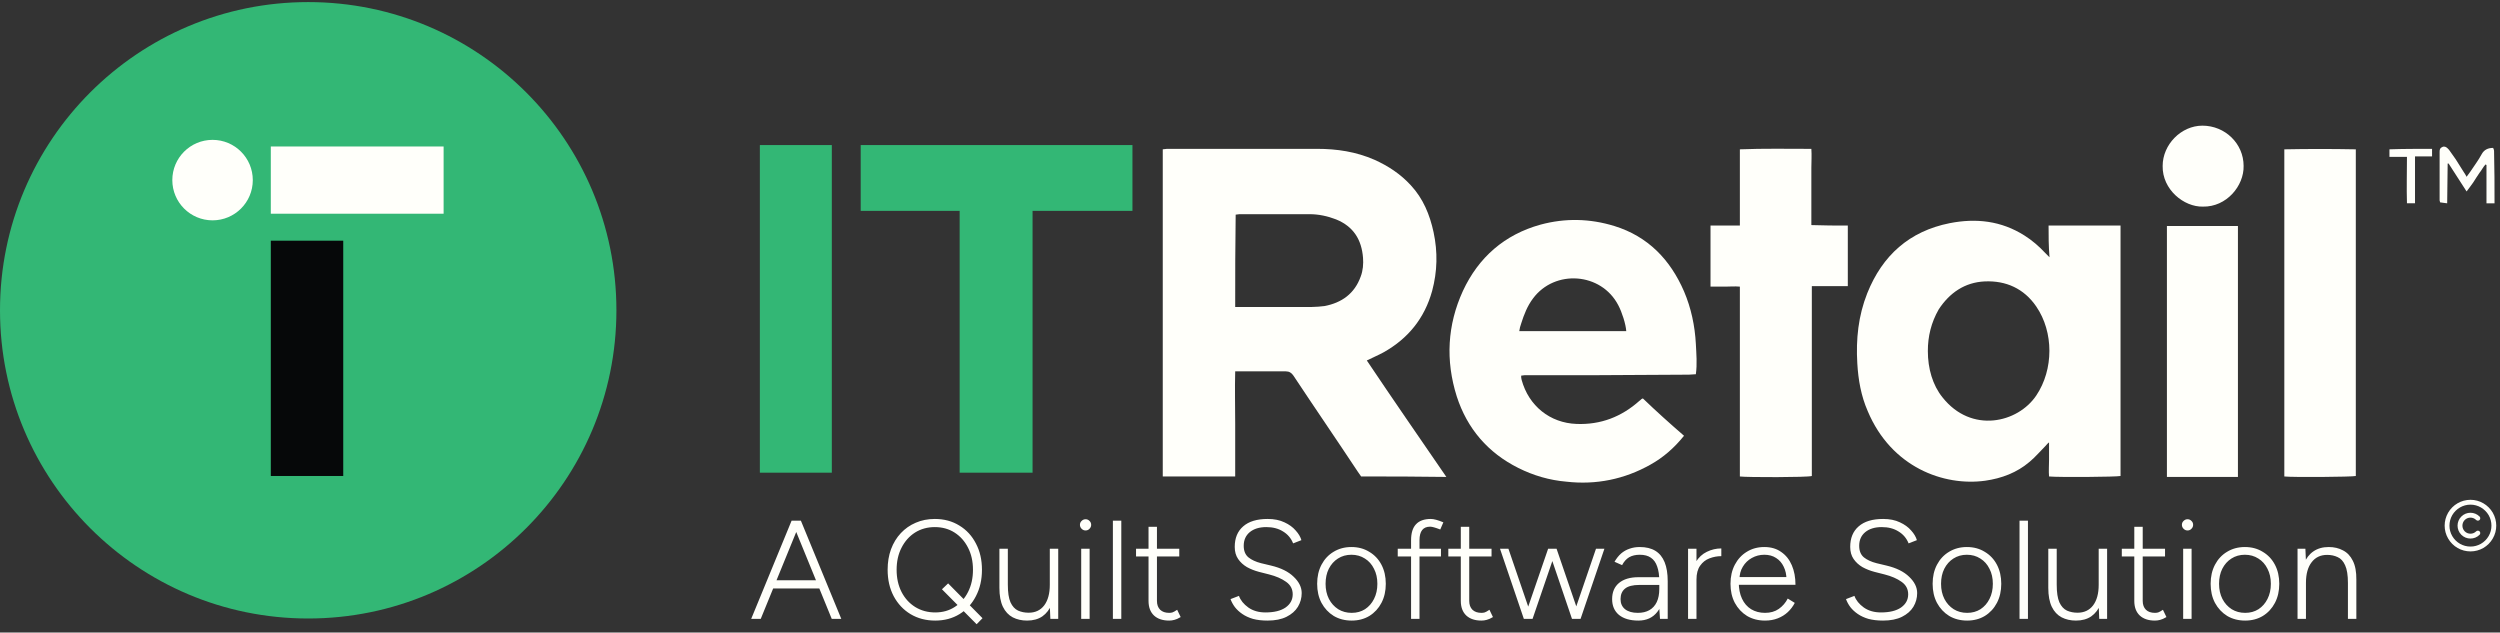
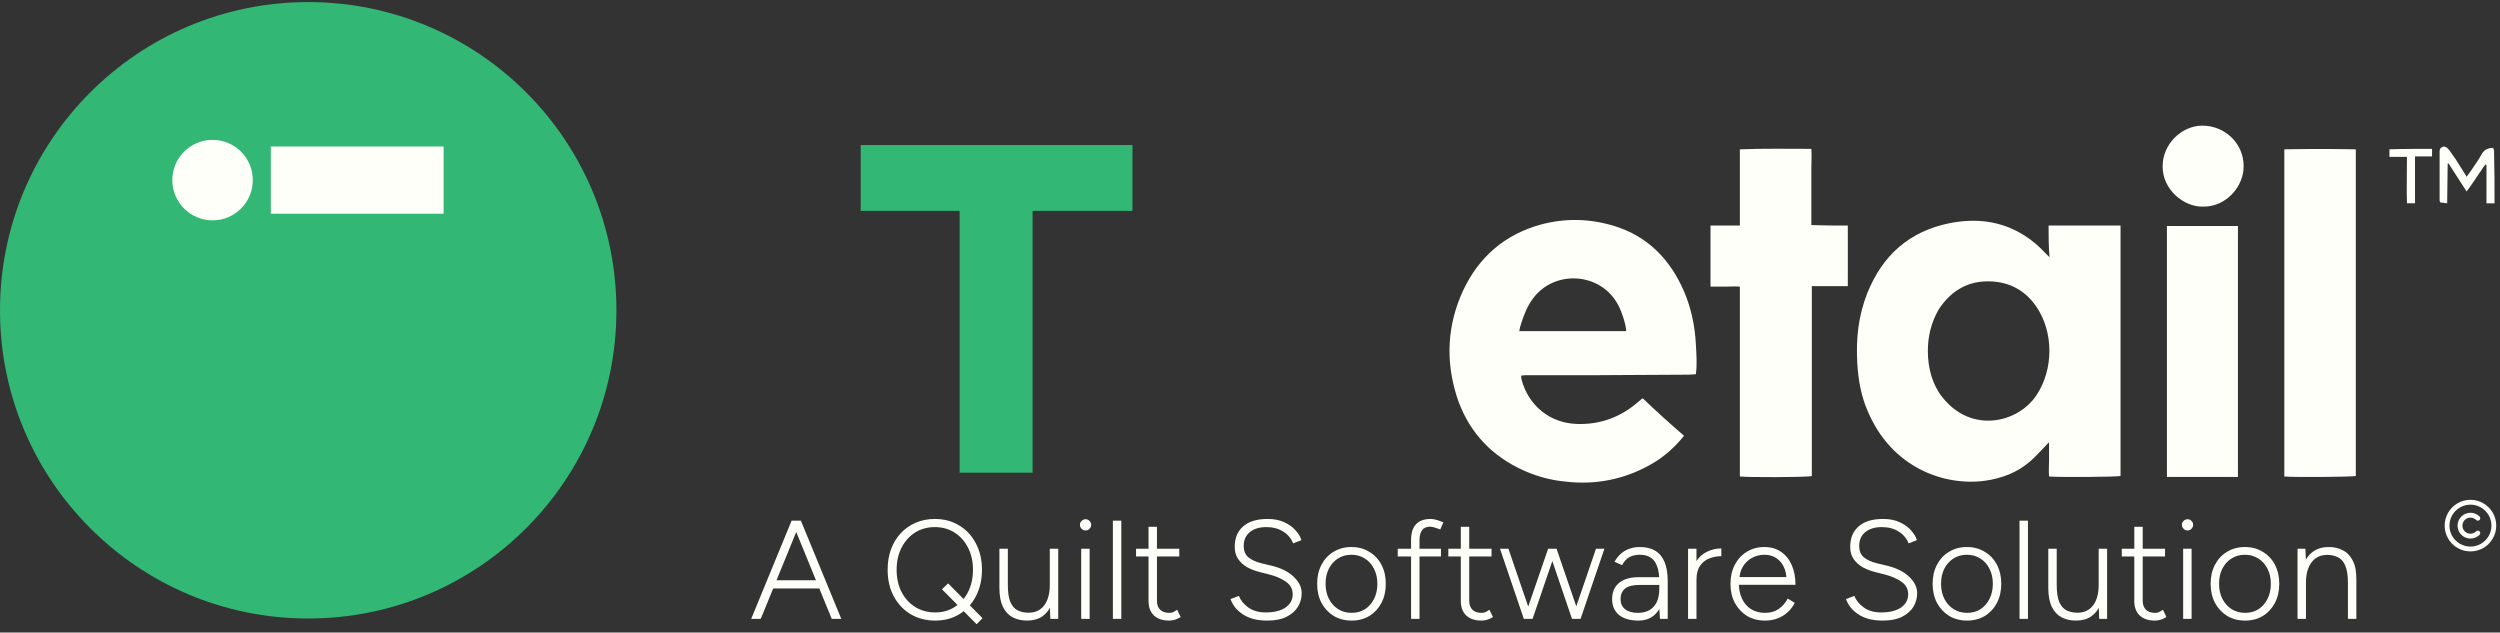
<svg xmlns="http://www.w3.org/2000/svg" width="913" height="231" viewBox="0 0 913 231" fill="none">
  <rect x="0" y="0" width="913" height="231" fill="#333333" stroke="none" />
-   <path d="M303.78 52.977H277.5V172.622H303.78V52.977Z" fill="#33B775" />
  <path d="M413.572 52.977H377.09H350.464H314.328V77.009H350.464V172.622H377.09V77.009H413.572V52.977Z" fill="#33B775" />
-   <path d="M911.002 74.245C910.137 74.245 909.273 74.245 908.062 74.245C908.062 69.404 908.062 64.909 908.062 60.241C907.889 60.241 907.889 60.068 907.716 60.068C906.852 60.932 906.333 62.142 905.469 63.18C904.604 64.39 903.913 65.6 903.221 66.638C902.53 67.675 901.665 68.713 900.801 69.923C898.553 66.465 896.305 63.007 894.23 59.722C894.058 59.722 894.057 59.722 893.885 59.722C893.885 64.563 893.712 69.231 893.712 74.245C892.674 74.072 891.983 74.072 891.118 73.9C891.118 73.554 890.945 73.381 890.945 73.208C890.945 67.329 890.945 61.278 890.945 55.399C890.945 54.535 891.118 54.016 891.983 53.67C892.674 53.325 893.366 53.67 893.885 54.189C894.23 54.535 894.576 54.881 894.749 55.227C895.441 56.264 896.132 57.128 896.824 58.166C897.861 59.722 898.726 61.278 899.763 62.834C900.109 63.353 900.455 63.871 900.801 64.563C901.319 63.871 901.838 63.18 902.184 62.661C903.567 60.586 905.123 58.512 906.333 56.264C907.198 54.708 908.581 54.016 910.483 54.016C910.656 54.362 910.829 54.708 910.829 55.054C911.001 61.624 911.002 68.021 911.002 74.245Z" fill="#FFFFFA" />
-   <path d="M497.085 174.005C496.739 173.486 496.22 172.795 495.875 172.276C488.094 160.519 480.141 148.935 472.36 137.178C471.669 136.14 470.804 135.621 469.594 135.621C464.234 135.621 458.874 135.621 453.515 135.621C452.823 135.621 452.131 135.621 451.094 135.621C450.921 142.019 451.094 148.416 451.094 154.813C451.094 161.21 451.094 167.608 451.094 174.005C442.276 174.005 433.458 174.005 424.641 174.005C424.641 134.238 424.641 94.299 424.641 54.532C425.159 54.532 425.678 54.359 426.197 54.359C444.524 54.359 462.678 54.359 481.005 54.359C488.267 54.359 495.183 55.397 501.926 58.336C506.94 60.584 511.435 63.523 515.239 67.672C519.735 72.514 522.155 78.392 523.538 84.789C525.094 92.051 524.921 99.14 523.02 106.229C520.253 116.257 514.202 123.691 505.211 128.706C503.309 129.743 501.234 130.607 499.16 131.645C508.669 145.822 518.351 159.827 528.207 174.178C517.487 174.005 507.286 174.005 497.085 174.005ZM451.094 112.107C451.613 112.107 452.131 112.107 452.65 112.107C461.468 112.107 470.286 112.107 479.104 112.107C480.66 112.107 482.216 111.934 483.772 111.762C489.996 110.551 494.664 107.266 496.912 101.042C497.776 98.794 497.949 96.374 497.776 94.126C497.258 87.556 494.319 82.715 487.921 80.121C484.809 78.911 481.524 78.219 478.239 78.219C469.767 78.219 461.122 78.219 452.65 78.219C452.131 78.219 451.786 78.392 451.267 78.392C451.094 89.631 451.094 100.696 451.094 112.107Z" fill="#FFFFFA" />
+   <path d="M911.002 74.245C910.137 74.245 909.273 74.245 908.062 74.245C908.062 69.404 908.062 64.909 908.062 60.241C907.889 60.241 907.889 60.068 907.716 60.068C906.852 60.932 906.333 62.142 905.469 63.18C902.53 67.675 901.665 68.713 900.801 69.923C898.553 66.465 896.305 63.007 894.23 59.722C894.058 59.722 894.057 59.722 893.885 59.722C893.885 64.563 893.712 69.231 893.712 74.245C892.674 74.072 891.983 74.072 891.118 73.9C891.118 73.554 890.945 73.381 890.945 73.208C890.945 67.329 890.945 61.278 890.945 55.399C890.945 54.535 891.118 54.016 891.983 53.67C892.674 53.325 893.366 53.67 893.885 54.189C894.23 54.535 894.576 54.881 894.749 55.227C895.441 56.264 896.132 57.128 896.824 58.166C897.861 59.722 898.726 61.278 899.763 62.834C900.109 63.353 900.455 63.871 900.801 64.563C901.319 63.871 901.838 63.18 902.184 62.661C903.567 60.586 905.123 58.512 906.333 56.264C907.198 54.708 908.581 54.016 910.483 54.016C910.656 54.362 910.829 54.708 910.829 55.054C911.001 61.624 911.002 68.021 911.002 74.245Z" fill="#FFFFFA" />
  <path d="M748.139 82.37C756.957 82.37 765.602 82.37 774.419 82.37C774.419 112.973 774.419 143.403 774.419 173.833C773.036 174.179 751.943 174.352 748.312 174.006C748.139 171.931 748.312 170.03 748.312 167.955C748.312 166.053 748.312 163.978 748.312 161.558C747.62 162.076 747.447 162.422 747.102 162.768C745.2 164.67 743.298 166.917 741.223 168.646C736.555 172.623 731.022 174.698 724.971 175.562C709.928 177.637 690.737 170.721 682.092 150.146C679.671 144.614 678.634 138.735 678.288 132.684C677.769 123.866 678.634 115.394 681.919 107.095C687.452 93.263 697.307 84.445 712.003 81.506C721.686 79.604 730.849 80.641 739.321 86.001C742.088 87.73 744.681 89.978 746.929 92.398C747.274 92.744 747.793 93.263 748.485 93.954C748.139 89.805 748.139 86.174 748.139 82.37ZM704.05 128.188C704.05 134.585 705.779 140.637 709.41 145.132C719.957 158.445 736.901 154.469 743.644 144.441C750.041 134.931 750.041 121.272 743.644 111.936C739.148 105.366 732.578 102.426 724.798 102.772C717.536 103.118 712.003 106.922 708.027 112.973C705.26 117.814 704.05 122.828 704.05 128.188Z" fill="#FFFFFA" />
  <path d="M615.005 159.143C611.374 163.638 607.397 167.096 602.729 169.69C593.219 175.049 582.845 177.124 572.126 175.914C565.901 175.395 560.023 173.666 554.49 170.9C543.425 165.367 535.817 156.549 532.013 144.792C527.864 131.652 528.556 118.685 534.261 106.236C539.967 93.96 549.476 85.661 562.616 82.03C571.607 79.61 580.598 79.783 589.589 82.549C601.864 86.353 609.991 94.825 615.005 106.409C617.598 112.46 618.981 119.031 619.327 125.601C619.5 129.231 619.846 132.862 619.327 136.666C617.771 136.839 616.215 136.839 614.659 136.839C604.458 136.839 594.257 137.012 584.056 137.012C575.238 137.012 566.593 137.012 557.775 137.012C557.084 137.012 556.392 137.012 555.528 137.185C555.528 137.704 555.528 138.222 555.7 138.741C558.294 148.25 566.074 154.475 575.757 154.82C584.574 155.166 592.182 152.227 598.752 146.348C599.098 146.176 599.271 145.83 599.617 145.657C599.617 145.657 599.79 145.657 599.962 145.484C604.804 150.152 609.818 154.648 615.005 159.143ZM593.911 120.932C593.738 118.339 592.355 114.016 590.972 111.423C584.747 99.493 567.803 98.283 559.85 109.002C557.775 111.769 556.565 114.881 555.528 118.166C555.182 119.031 555.009 119.895 554.836 120.932C567.976 120.932 580.771 120.932 593.911 120.932Z" fill="#FFFFFA" />
  <path d="M674.82 82.373C674.82 89.808 674.82 97.069 674.82 104.504C670.498 104.504 666.175 104.504 661.68 104.504C661.68 127.845 661.68 150.841 661.68 173.836C660.124 174.355 637.993 174.355 635.399 174.009C635.399 151.014 635.399 128.018 635.399 104.677C633.498 104.504 631.769 104.677 630.04 104.677C628.311 104.677 626.582 104.677 624.68 104.677C624.68 97.242 624.68 89.981 624.68 82.373C628.311 82.373 631.769 82.373 635.399 82.373C635.399 73.037 635.399 63.873 635.399 54.536C644.217 54.191 652.689 54.364 661.507 54.364C661.68 56.784 661.507 59.032 661.507 61.279C661.507 63.527 661.507 65.948 661.507 68.195C661.507 70.443 661.507 72.864 661.507 75.111C661.507 77.359 661.507 79.607 661.507 82.2C666.175 82.373 670.498 82.373 674.82 82.373Z" fill="#FFFFFA" />
  <path d="M834.234 54.536C842.879 54.363 851.524 54.363 860.342 54.536C860.342 94.475 860.342 134.242 860.342 173.836C858.959 174.181 837.347 174.354 834.234 174.008C834.234 134.242 834.234 94.475 834.234 54.536Z" fill="#FFFFFA" />
  <path d="M817.294 174.179C808.649 174.179 800.004 174.179 791.359 174.179C791.359 143.576 791.359 113.146 791.359 82.543C800.004 82.543 808.476 82.543 817.294 82.543C817.294 112.973 817.294 143.403 817.294 174.179Z" fill="#FFFFFA" />
  <path d="M804.496 75.456C797.58 75.629 789.627 69.232 789.8 60.587C789.8 52.806 796.543 45.891 804.323 45.891C812.622 45.891 819.365 52.461 819.365 60.587C819.538 67.849 813.141 75.629 804.496 75.456Z" fill="#FFFFFA" />
  <path d="M888.186 54.359C888.186 55.397 888.186 56.088 888.186 57.126C886.111 57.126 884.209 57.126 881.961 57.126C881.961 62.831 881.961 68.537 881.961 74.243C880.924 74.243 880.06 74.243 879.022 74.243C878.849 68.71 879.022 63.004 879.022 57.299C876.775 57.299 874.7 57.299 872.625 57.299C872.625 56.261 872.625 55.57 872.625 54.532C877.639 54.359 882.826 54.359 888.186 54.359Z" fill="#FFFFFA" />
  <path d="M112.557 225.875C174.72 225.875 225.113 175.482 225.113 113.318C225.113 51.155 174.72 0.762 112.557 0.762C50.393 0.762 0 51.155 0 113.318C0 175.482 50.393 225.875 112.557 225.875Z" fill="#33B775" />
-   <path d="M125.352 87.898H98.898V173.829H125.352V87.898Z" fill="#060809" />
  <path d="M162.006 53.496H98.898V78.048H162.006V53.496Z" fill="#FFFFFA" />
  <path d="M77.626 80.471C85.743 80.471 92.322 73.891 92.322 65.775C92.322 57.658 85.743 51.078 77.626 51.078C69.51 51.078 62.93 57.658 62.93 65.775C62.93 73.891 69.51 80.471 77.626 80.471Z" fill="#FFFFFA" />
  <path d="M303.756 226.02L289.096 190.138H292.479L307.242 226.02H303.756ZM274.333 226.02L289.096 190.138H292.479L277.819 226.02H274.333ZM281.304 214.896V211.923H300.27V214.896H281.304ZM341.54 226.635C338.157 226.635 335.15 225.849 332.519 224.277C329.921 222.705 327.871 220.518 326.367 217.715C324.898 214.913 324.163 211.701 324.163 208.079C324.163 205.345 324.573 202.85 325.393 200.595C326.248 198.305 327.444 196.34 328.982 194.7C330.519 193.059 332.331 191.795 334.415 190.906C336.534 189.984 338.858 189.522 341.387 189.522C344.77 189.522 347.76 190.325 350.357 191.932C352.954 193.504 354.97 195.691 356.406 198.493C357.875 201.261 358.61 204.456 358.61 208.079C358.61 211.701 357.875 214.913 356.406 217.715C354.97 220.518 352.971 222.705 350.408 224.277C347.845 225.849 344.889 226.635 341.54 226.635ZM356.662 227.967L344.001 215.204L346.256 213.051L358.815 225.763L356.662 227.967ZM341.54 223.662C344.24 223.662 346.615 222.995 348.666 221.662C350.75 220.33 352.373 218.501 353.535 216.178C354.731 213.82 355.329 211.12 355.329 208.079C355.329 205.037 354.731 202.354 353.535 200.031C352.339 197.673 350.699 195.827 348.614 194.495C346.53 193.162 344.12 192.495 341.387 192.495C338.687 192.495 336.278 193.162 334.159 194.495C332.074 195.827 330.434 197.673 329.238 200.031C328.042 202.354 327.444 205.037 327.444 208.079C327.444 211.12 328.042 213.82 329.238 216.178C330.434 218.501 332.091 220.33 334.21 221.662C336.363 222.995 338.807 223.662 341.54 223.662ZM383.592 226.02L383.387 221.304V200.39H386.463V226.02H383.592ZM364.985 213.512V200.39H368.061V213.512H364.985ZM368.061 213.512C368.061 216.348 368.385 218.501 369.035 219.971C369.718 221.44 370.641 222.448 371.803 222.995C372.964 223.508 374.246 223.764 375.647 223.764C378.073 223.764 379.97 222.876 381.337 221.099C382.704 219.287 383.387 216.776 383.387 213.563H385.284C385.284 216.297 384.891 218.638 384.105 220.586C383.319 222.534 382.174 224.037 380.671 225.097C379.167 226.122 377.305 226.635 375.083 226.635C373.135 226.635 371.393 226.242 369.855 225.456C368.317 224.636 367.121 223.354 366.267 221.611C365.412 219.834 364.985 217.527 364.985 214.691V213.512H368.061ZM394.855 226.02V200.39H397.93V226.02H394.855ZM396.444 193.726C395.897 193.726 395.419 193.521 395.009 193.111C394.598 192.701 394.393 192.222 394.393 191.675C394.393 191.094 394.598 190.616 395.009 190.24C395.419 189.83 395.897 189.625 396.444 189.625C397.025 189.625 397.503 189.83 397.879 190.24C398.289 190.616 398.494 191.094 398.494 191.675C398.494 192.222 398.289 192.701 397.879 193.111C397.503 193.521 397.025 193.726 396.444 193.726ZM406.426 226.02V190.138H409.501V226.02H406.426ZM426.979 226.635C424.621 226.635 422.775 226.02 421.443 224.789C420.11 223.525 419.444 221.748 419.444 219.458V192.393H422.519V219.458C422.519 220.825 422.912 221.902 423.698 222.688C424.484 223.439 425.578 223.815 426.979 223.815C427.389 223.815 427.782 223.764 428.158 223.662C428.568 223.525 429.149 223.2 429.901 222.688L431.182 225.353C430.259 225.9 429.491 226.242 428.875 226.378C428.26 226.549 427.628 226.635 426.979 226.635ZM414.881 203.209V200.39H430.669V203.209H414.881ZM462.92 226.635C460.904 226.635 459.127 226.43 457.589 226.02C456.086 225.575 454.787 224.977 453.694 224.225C452.6 223.474 451.695 222.636 450.977 221.714C450.293 220.791 449.764 219.817 449.388 218.792L452.463 217.613C453.044 219.219 454.189 220.637 455.898 221.867C457.606 223.064 459.691 223.662 462.152 223.662C465.295 223.662 467.739 223.064 469.482 221.867C471.225 220.637 472.096 219.031 472.096 217.049C472.096 215.135 471.293 213.615 469.687 212.487C468.081 211.325 465.996 210.419 463.433 209.77L459.794 208.847C458.222 208.437 456.752 207.856 455.385 207.105C454.052 206.319 452.976 205.328 452.156 204.132C451.336 202.935 450.926 201.466 450.926 199.723C450.926 196.511 451.951 194.016 454.001 192.239C456.052 190.428 459.042 189.522 462.972 189.522C465.33 189.522 467.363 189.932 469.072 190.753C470.78 191.539 472.147 192.53 473.172 193.726C474.232 194.888 474.932 196.067 475.274 197.263L472.25 198.442C471.498 196.562 470.268 195.11 468.559 194.085C466.885 193.025 464.851 192.495 462.459 192.495C459.93 192.495 457.914 193.111 456.41 194.341C454.941 195.571 454.206 197.228 454.206 199.313C454.206 201.193 454.787 202.611 455.949 203.568C457.111 204.49 458.632 205.191 460.511 205.669L464.151 206.541C467.773 207.395 470.541 208.762 472.455 210.642C474.403 212.487 475.377 214.469 475.377 216.588C475.377 218.399 474.915 220.073 473.993 221.611C473.07 223.115 471.686 224.328 469.841 225.251C467.995 226.173 465.688 226.635 462.92 226.635ZM493.635 226.635C491.174 226.635 488.987 226.071 487.074 224.943C485.194 223.781 483.707 222.192 482.614 220.176C481.555 218.16 481.025 215.836 481.025 213.205C481.025 210.573 481.555 208.249 482.614 206.233C483.673 204.217 485.143 202.645 487.022 201.517C488.936 200.355 491.106 199.774 493.532 199.774C495.993 199.774 498.163 200.355 500.042 201.517C501.956 202.645 503.443 204.217 504.502 206.233C505.561 208.249 506.091 210.573 506.091 213.205C506.091 215.836 505.561 218.16 504.502 220.176C503.443 222.192 501.973 223.781 500.094 224.943C498.214 226.071 496.061 226.635 493.635 226.635ZM493.635 223.815C495.48 223.815 497.103 223.371 498.504 222.483C499.906 221.56 500.999 220.313 501.785 218.741C502.605 217.134 503.015 215.289 503.015 213.205C503.015 211.12 502.605 209.292 501.785 207.72C500.999 206.114 499.889 204.866 498.453 203.978C497.018 203.055 495.378 202.594 493.532 202.594C491.687 202.594 490.047 203.055 488.611 203.978C487.21 204.866 486.1 206.114 485.279 207.72C484.493 209.292 484.1 211.12 484.1 213.205C484.1 215.289 484.511 217.134 485.331 218.741C486.151 220.313 487.279 221.56 488.714 222.483C490.149 223.371 491.789 223.815 493.635 223.815ZM515.323 226.02V197.314C515.323 194.683 515.921 192.735 517.117 191.47C518.313 190.172 520.124 189.522 522.551 189.522C523.097 189.522 523.747 189.625 524.499 189.83C525.25 190.035 526.122 190.343 527.113 190.753L525.985 193.367C525.097 193.025 524.345 192.769 523.73 192.598C523.149 192.427 522.67 192.342 522.294 192.342C520.996 192.342 520.022 192.752 519.373 193.572C518.723 194.392 518.399 195.639 518.399 197.314V226.02H515.323ZM510.453 203.209V200.39H526.241V203.209H510.453ZM541.022 226.635C538.664 226.635 536.819 226.02 535.486 224.789C534.153 223.525 533.487 221.748 533.487 219.458V192.393H536.563V219.458C536.563 220.825 536.956 221.902 537.742 222.688C538.528 223.439 539.621 223.815 541.022 223.815C541.432 223.815 541.825 223.764 542.201 223.662C542.611 223.525 543.192 223.2 543.944 222.688L545.226 225.353C544.303 225.9 543.534 226.242 542.919 226.378C542.304 226.549 541.672 226.635 541.022 226.635ZM528.925 203.209V200.39H544.713V203.209H528.925ZM574.093 226.02L582.859 200.39H585.934L577.22 226.02H574.093ZM556.562 226.02L565.379 200.39H568.455L559.689 226.02H556.562ZM556.511 226.02L547.797 200.39H550.873L559.638 226.02H556.511ZM574.093 226.02L565.379 200.39H568.455L577.22 226.02H574.093ZM606.229 226.02L605.972 222.175V212.282C605.972 210.095 605.716 208.301 605.203 206.9C604.725 205.464 603.956 204.388 602.897 203.67C601.871 202.953 600.522 202.594 598.847 202.594C597.309 202.594 596.011 202.901 594.951 203.516C593.926 204.132 593.072 205.088 592.388 206.387L589.62 205.157C590.338 203.926 591.141 202.918 592.03 202.132C592.952 201.346 593.977 200.765 595.105 200.39C596.233 199.979 597.48 199.774 598.847 199.774C601.137 199.774 603.033 200.236 604.537 201.158C606.041 202.081 607.168 203.465 607.92 205.31C608.672 207.156 609.048 209.48 609.048 212.282V226.02H606.229ZM598.335 226.635C595.327 226.635 592.969 225.951 591.261 224.584C589.586 223.183 588.749 221.252 588.749 218.792C588.749 216.263 589.586 214.298 591.261 212.897C592.969 211.496 595.327 210.795 598.335 210.795H606.024V213.615H598.745C596.284 213.615 594.507 214.076 593.414 214.999C592.354 215.887 591.825 217.152 591.825 218.792C591.825 220.364 592.371 221.594 593.465 222.483C594.593 223.371 596.147 223.815 598.13 223.815C599.77 223.815 601.171 223.491 602.333 222.841C603.529 222.158 604.434 221.167 605.05 219.868C605.665 218.57 605.972 216.964 605.972 215.05H607.766C607.766 218.536 606.929 221.338 605.255 223.457C603.614 225.575 601.308 226.635 598.335 226.635ZM617.761 211.974C617.761 209.206 618.273 206.968 619.299 205.259C620.358 203.551 621.708 202.303 623.348 201.517C625.023 200.697 626.783 200.287 628.628 200.287V203.106C627.124 203.106 625.672 203.38 624.271 203.926C622.904 204.439 621.776 205.328 620.888 206.592C619.999 207.822 619.555 209.514 619.555 211.667L617.761 211.974ZM616.479 226.02V200.39H619.555V226.02H616.479ZM644.583 226.635C642.123 226.635 639.936 226.071 638.022 224.943C636.143 223.781 634.656 222.192 633.563 220.176C632.503 218.16 631.974 215.836 631.974 213.205C631.974 210.573 632.503 208.249 633.563 206.233C634.622 204.217 636.074 202.645 637.92 201.517C639.799 200.355 641.935 199.774 644.327 199.774C646.753 199.774 648.804 200.372 650.478 201.569C652.187 202.73 653.486 204.354 654.374 206.438C655.263 208.489 655.707 210.864 655.707 213.563H633.819L634.998 212.589C634.998 214.947 635.391 216.964 636.177 218.638C636.963 220.313 638.073 221.594 639.509 222.483C640.978 223.371 642.67 223.815 644.583 223.815C646.566 223.815 648.24 223.337 649.607 222.38C651.008 221.389 652.102 220.125 652.888 218.587L655.451 220.176C654.801 221.44 653.947 222.568 652.888 223.559C651.862 224.516 650.649 225.268 649.248 225.814C647.847 226.361 646.292 226.635 644.583 226.635ZM635.254 211.667L633.973 210.744H653.708L652.426 211.718C652.426 209.907 652.085 208.318 651.401 206.951C650.752 205.584 649.829 204.525 648.633 203.773C647.437 202.987 646.002 202.594 644.327 202.594C642.687 202.594 641.166 202.987 639.765 203.773C638.398 204.525 637.305 205.584 636.484 206.951C635.664 208.284 635.254 209.856 635.254 211.667ZM687.692 226.635C685.675 226.635 683.898 226.43 682.36 226.02C680.857 225.575 679.558 224.977 678.465 224.225C677.371 223.474 676.466 222.636 675.748 221.714C675.064 220.791 674.535 219.817 674.159 218.792L677.234 217.613C677.815 219.219 678.96 220.637 680.669 221.867C682.378 223.064 684.462 223.662 686.923 223.662C690.067 223.662 692.51 223.064 694.253 221.867C695.996 220.637 696.867 219.031 696.867 217.049C696.867 215.135 696.064 213.615 694.458 212.487C692.852 211.325 690.767 210.419 688.204 209.77L684.565 208.847C682.993 208.437 681.523 207.856 680.156 207.105C678.824 206.319 677.747 205.328 676.927 204.132C676.107 202.935 675.697 201.466 675.697 199.723C675.697 196.511 676.722 194.016 678.772 192.239C680.823 190.428 683.813 189.522 687.743 189.522C690.101 189.522 692.134 189.932 693.843 190.753C695.551 191.539 696.918 192.53 697.944 193.726C699.003 194.888 699.703 196.067 700.045 197.263L697.021 198.442C696.269 196.562 695.039 195.11 693.33 194.085C691.656 193.025 689.622 192.495 687.23 192.495C684.701 192.495 682.685 193.111 681.182 194.341C679.712 195.571 678.977 197.228 678.977 199.313C678.977 201.193 679.558 202.611 680.72 203.568C681.882 204.49 683.403 205.191 685.282 205.669L688.922 206.541C692.544 207.395 695.312 208.762 697.226 210.642C699.174 212.487 700.148 214.469 700.148 216.588C700.148 218.399 699.686 220.073 698.764 221.611C697.841 223.115 696.457 224.328 694.612 225.251C692.766 226.173 690.46 226.635 687.692 226.635ZM718.406 226.635C715.945 226.635 713.758 226.071 711.845 224.943C709.965 223.781 708.479 222.192 707.385 220.176C706.326 218.16 705.796 215.836 705.796 213.205C705.796 210.573 706.326 208.249 707.385 206.233C708.444 204.217 709.914 202.645 711.793 201.517C713.707 200.355 715.877 199.774 718.303 199.774C720.764 199.774 722.934 200.355 724.813 201.517C726.727 202.645 728.214 204.217 729.273 206.233C730.332 208.249 730.862 210.573 730.862 213.205C730.862 215.836 730.332 218.16 729.273 220.176C728.214 222.192 726.744 223.781 724.865 224.943C722.985 226.071 720.832 226.635 718.406 226.635ZM718.406 223.815C720.251 223.815 721.874 223.371 723.276 222.483C724.677 221.56 725.77 220.313 726.556 218.741C727.376 217.134 727.786 215.289 727.786 213.205C727.786 211.12 727.376 209.292 726.556 207.72C725.77 206.114 724.66 204.866 723.224 203.978C721.789 203.055 720.149 202.594 718.303 202.594C716.458 202.594 714.818 203.055 713.382 203.978C711.981 204.866 710.871 206.114 710.051 207.72C709.265 209.292 708.872 211.12 708.872 213.205C708.872 215.289 709.282 217.134 710.102 218.741C710.922 220.313 712.05 221.56 713.485 222.483C714.92 223.371 716.561 223.815 718.406 223.815ZM737.531 226.02V190.138H740.607V226.02H737.531ZM766.645 226.02L766.44 221.304V200.39H769.515V226.02H766.645ZM748.037 213.512V200.39H751.113V213.512H748.037ZM751.113 213.512C751.113 216.348 751.438 218.501 752.087 219.971C752.77 221.44 753.693 222.448 754.855 222.995C756.017 223.508 757.298 223.764 758.699 223.764C761.126 223.764 763.022 222.876 764.389 221.099C765.756 219.287 766.44 216.776 766.44 213.563H768.336C768.336 216.297 767.943 218.638 767.157 220.586C766.371 222.534 765.227 224.037 763.723 225.097C762.219 226.122 760.357 226.635 758.136 226.635C756.188 226.635 754.445 226.242 752.907 225.456C751.369 224.636 750.173 223.354 749.319 221.611C748.465 219.834 748.037 217.527 748.037 214.691V213.512H751.113ZM786.98 226.635C784.622 226.635 782.777 226.02 781.444 224.789C780.111 223.525 779.445 221.748 779.445 219.458V192.393H782.521V219.458C782.521 220.825 782.914 221.902 783.7 222.688C784.486 223.439 785.579 223.815 786.98 223.815C787.39 223.815 787.783 223.764 788.159 223.662C788.569 223.525 789.15 223.2 789.902 222.688L791.183 225.353C790.261 225.9 789.492 226.242 788.877 226.378C788.262 226.549 787.629 226.635 786.98 226.635ZM774.883 203.209V200.39H790.671V203.209H774.883ZM797.292 226.02V200.39H800.367V226.02H797.292ZM798.881 193.726C798.334 193.726 797.856 193.521 797.446 193.111C797.036 192.701 796.831 192.222 796.831 191.675C796.831 191.094 797.036 190.616 797.446 190.24C797.856 189.83 798.334 189.625 798.881 189.625C799.462 189.625 799.94 189.83 800.316 190.24C800.726 190.616 800.931 191.094 800.931 191.675C800.931 192.222 800.726 192.701 800.316 193.111C799.94 193.521 799.462 193.726 798.881 193.726ZM819.935 226.635C817.474 226.635 815.287 226.071 813.373 224.943C811.494 223.781 810.007 222.192 808.914 220.176C807.854 218.16 807.325 215.836 807.325 213.205C807.325 210.573 807.854 208.249 808.914 206.233C809.973 204.217 811.443 202.645 813.322 201.517C815.236 200.355 817.406 199.774 819.832 199.774C822.293 199.774 824.463 200.355 826.342 201.517C828.256 202.645 829.742 204.217 830.802 206.233C831.861 208.249 832.391 210.573 832.391 213.205C832.391 215.836 831.861 218.16 830.802 220.176C829.742 222.192 828.273 223.781 826.393 224.943C824.514 226.071 822.361 226.635 819.935 226.635ZM819.935 223.815C821.78 223.815 823.403 223.371 824.804 222.483C826.206 221.56 827.299 220.313 828.085 218.741C828.905 217.134 829.315 215.289 829.315 213.205C829.315 211.12 828.905 209.292 828.085 207.72C827.299 206.114 826.188 204.866 824.753 203.978C823.318 203.055 821.678 202.594 819.832 202.594C817.987 202.594 816.347 203.055 814.911 203.978C813.51 204.866 812.4 206.114 811.579 207.72C810.793 209.292 810.4 211.12 810.4 213.205C810.4 215.289 810.81 217.134 811.631 218.741C812.451 220.313 813.578 221.56 815.014 222.483C816.449 223.371 818.089 223.815 819.935 223.815ZM839.06 226.02V200.39H841.93L842.135 205.105V226.02H839.06ZM857.462 226.02V212.897H860.538V226.02H857.462ZM857.462 212.897C857.462 210.061 857.121 207.908 856.437 206.438C855.788 204.969 854.882 203.978 853.72 203.465C852.593 202.918 851.311 202.645 849.876 202.645C847.449 202.645 845.553 203.551 844.186 205.362C842.819 207.139 842.135 209.633 842.135 212.846H840.239C840.239 210.112 840.632 207.771 841.418 205.823C842.204 203.875 843.349 202.389 844.852 201.363C846.39 200.304 848.253 199.774 850.44 199.774C852.422 199.774 854.165 200.184 855.668 201.005C857.206 201.791 858.402 203.055 859.256 204.798C860.145 206.541 860.572 208.847 860.538 211.718V212.897H857.462Z" fill="#FFFFFA" />
  <path d="M902.228 184.296C899.467 184.296 896.964 185.768 895.565 188.124C894.203 190.517 894.203 193.425 895.565 195.78C896.964 198.173 899.467 199.608 902.228 199.608C904.952 199.608 907.455 198.173 908.853 195.78C910.215 193.425 910.215 190.517 908.853 188.124C907.455 185.768 904.952 184.296 902.228 184.296ZM902.228 201.375C898.841 201.375 895.749 199.608 894.056 196.664C892.363 193.756 892.363 190.185 894.056 187.241C895.749 184.333 898.841 182.529 902.228 182.529C905.577 182.529 908.669 184.333 910.363 187.241C912.056 190.185 912.056 193.756 910.363 196.664C908.669 199.608 905.577 201.375 902.228 201.375ZM900.13 194.05C901.271 195.191 903.148 195.191 904.289 194.05C904.62 193.719 905.209 193.719 905.541 194.05C905.872 194.382 905.872 194.971 905.541 195.302C903.7 197.142 900.719 197.142 898.878 195.302C897.038 193.461 897.038 190.48 898.878 188.639C900.719 186.799 903.7 186.799 905.541 188.639C905.872 188.971 905.872 189.56 905.541 189.891C905.209 190.222 904.62 190.222 904.289 189.891C903.148 188.75 901.271 188.75 900.13 189.891C898.989 191.032 898.989 192.909 900.13 194.05Z" fill="#FFFFFA" />
</svg>